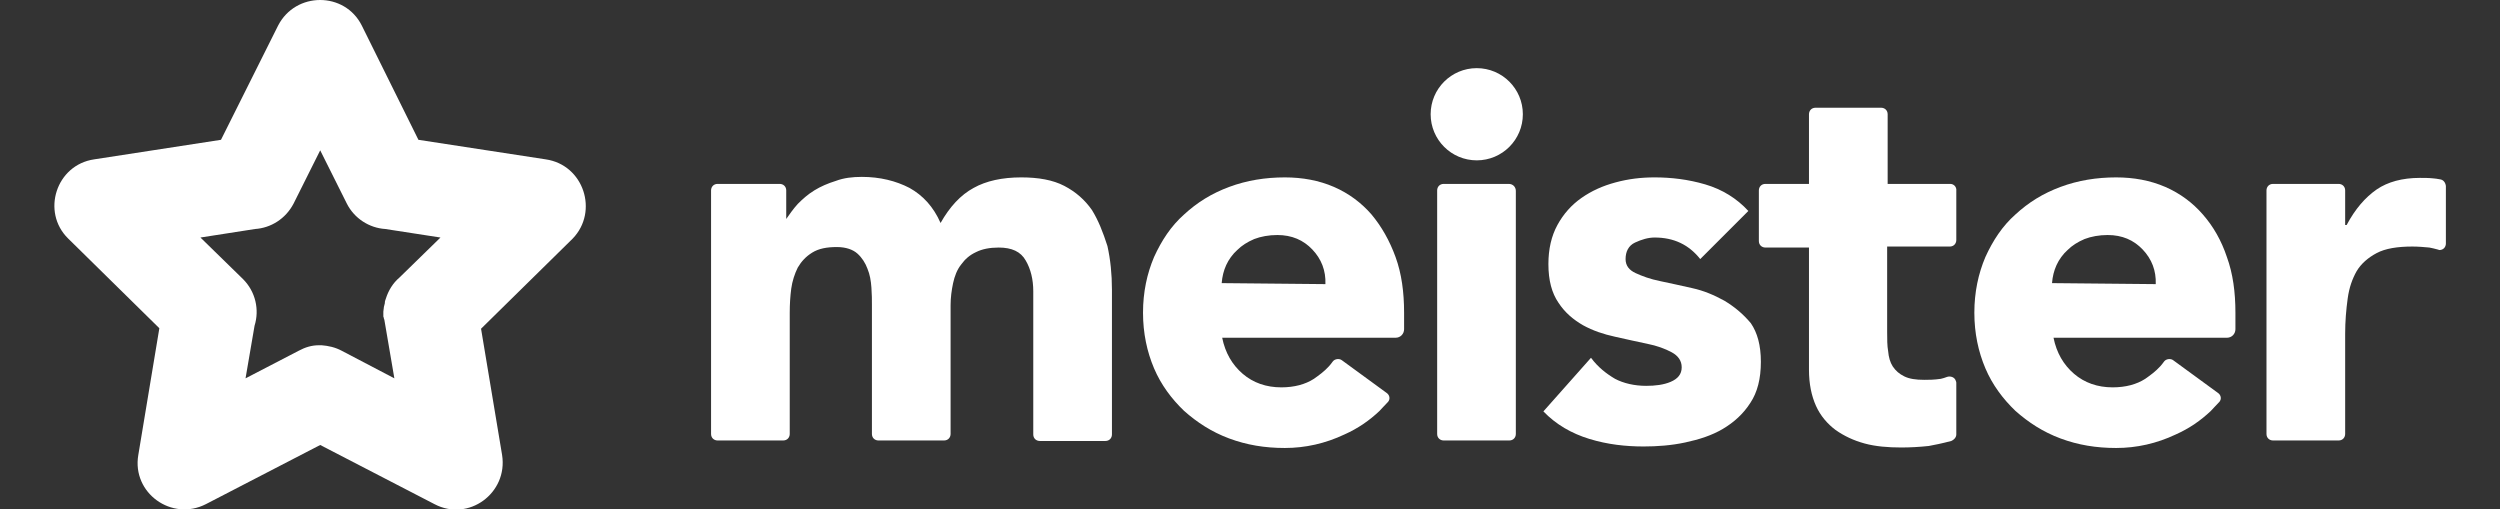
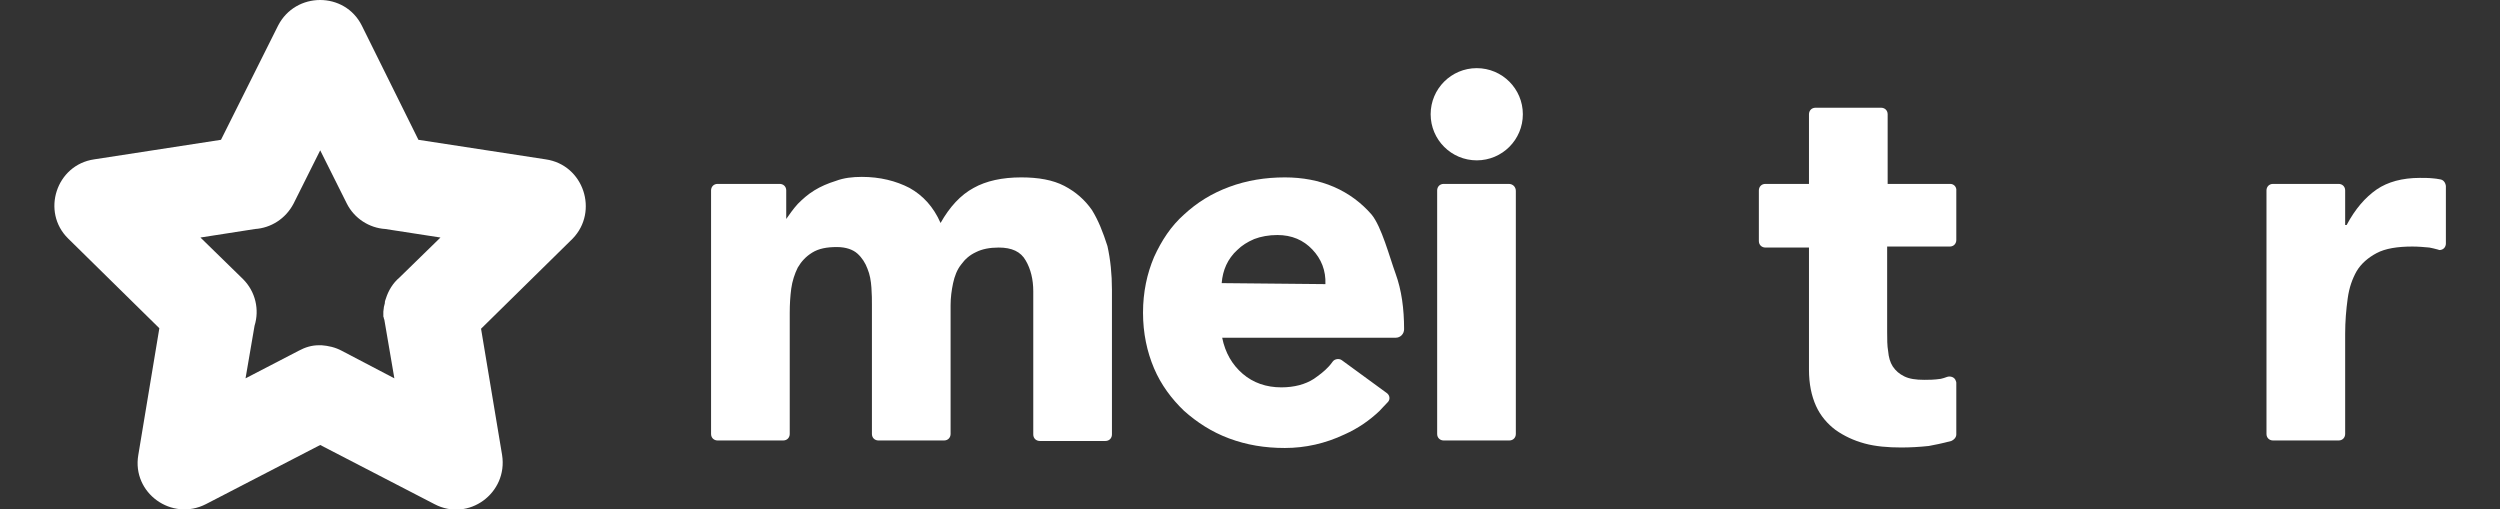
<svg xmlns="http://www.w3.org/2000/svg" version="1.1" id="Ebene_1" x="0px" y="0px" viewBox="0 0 498.9 101.6" style="enable-background:new 0 0 498.9 101.6;" xml:space="preserve">
  <rect x="0" y="0" width="498.9" height="101.6" fill="#333333" stroke="none" />
  <style type="text/css">
	.st0{fill:#FFFFFF;}
</style>
  <g>
    <path class="st0" d="M108.9,31.8l-25.4-3.9L72.2,5.1c-3.4-6.8-13.2-6.8-16.7,0L44.1,27.9l-25.3,3.9c-7.6,1.1-10.6,10.5-5.2,15.8   l18.2,17.9l-4.2,25.3c-1.3,7.6,6.7,13.3,13.5,9.8l22.8-11.8l22.8,11.8c6.8,3.6,14.7-2.2,13.5-9.8l-4.2-25.2l18.3-18   C119.5,42.2,116.5,32.9,108.9,31.8z M68.2,70c-1.3-0.7-2.7-1-4-1.1c-0.1,0-0.2,0-0.3,0c-0.1,0-0.2,0-0.3,0c-1.4,0-2.7,0.4-4,1.1   L49,75.5L50.8,65c1-3.2,0.2-6.8-2.3-9.3L40,47.4l10.9-1.7c3.1-0.2,6.1-2,7.7-5.1L63.9,30l5.3,10.6c1.5,3,4.5,4.9,7.7,5.1l11,1.7   l-8.2,8c-1.3,1.1-2.2,2.6-2.7,4.2l0,0c-0.1,0.3-0.2,0.5-0.2,0.8c0,0,0,0,0,0.1c-0.1,0.3-0.1,0.5-0.2,0.8v0.1c0,0.2-0.1,0.5-0.1,0.8   c0,0.1,0,0.2,0,0.2c0,0.2,0,0.5,0,0.6c0,0.2,0,0.3,0.1,0.4c0,0.2,0,0.2,0.1,0.4l2,11.7L68.2,70z" />
    <path class="st0" d="M301.1,36.7h-13c-0.8,0-1.3,0.6-1.3,1.3v48.6c0,0.8,0.6,1.3,1.3,1.3h13.1c0.8,0,1.3-0.6,1.3-1.3V38.1   C302.5,37.3,301.9,36.7,301.1,36.7z" />
-     <path class="st0" d="M273.7,42.8c-2-2.3-4.5-4.2-7.5-5.5s-6.3-1.9-9.8-1.9c-3.9,0-7.6,0.6-11.1,1.9s-6.4,3.1-9,5.5   c-2.6,2.3-4.5,5.2-6,8.5c-1.4,3.3-2.2,7-2.2,11.1s0.8,7.8,2.2,11.1c1.4,3.3,3.5,6.1,6,8.5c2.6,2.3,5.5,4.2,9,5.5s7.1,1.9,11.1,1.9   c4.1,0,8.1-0.9,11.9-2.7c2.7-1.2,5-2.8,7-4.7c0.4-0.4,0.9-1,1.6-1.7l0.1-0.1c0.5-0.6,0.3-1.4-0.3-1.8l-8.9-6.5   c-0.5-0.4-1.4-0.3-1.8,0.2c-0.3,0.4-0.6,0.8-0.8,1c-0.9,1-2,1.8-3,2.5c-1.7,1.1-3.9,1.7-6.5,1.7c-3,0-5.6-0.9-7.7-2.7   c-2.1-1.8-3.5-4.2-4.1-7.2h34.6c1,0,1.7-0.8,1.7-1.7v-3.3c0-4.1-0.5-7.8-1.7-11.1S275.7,45.2,273.7,42.8z M243.8,56.5   c0.1-1.3,0.4-2.5,0.9-3.6c0.5-1.1,1.3-2.2,2.2-3c0.9-0.9,2-1.6,3.4-2.2c1.3-0.5,2.9-0.8,4.6-0.8c2.9,0,5.2,1,7,2.9   c1.8,1.9,2.7,4.2,2.6,6.9L243.8,56.5L243.8,56.5z" />
+     <path class="st0" d="M273.7,42.8c-2-2.3-4.5-4.2-7.5-5.5s-6.3-1.9-9.8-1.9c-3.9,0-7.6,0.6-11.1,1.9s-6.4,3.1-9,5.5   c-2.6,2.3-4.5,5.2-6,8.5c-1.4,3.3-2.2,7-2.2,11.1s0.8,7.8,2.2,11.1c1.4,3.3,3.5,6.1,6,8.5c2.6,2.3,5.5,4.2,9,5.5s7.1,1.9,11.1,1.9   c4.1,0,8.1-0.9,11.9-2.7c2.7-1.2,5-2.8,7-4.7c0.4-0.4,0.9-1,1.6-1.7l0.1-0.1c0.5-0.6,0.3-1.4-0.3-1.8l-8.9-6.5   c-0.5-0.4-1.4-0.3-1.8,0.2c-0.3,0.4-0.6,0.8-0.8,1c-0.9,1-2,1.8-3,2.5c-1.7,1.1-3.9,1.7-6.5,1.7c-3,0-5.6-0.9-7.7-2.7   c-2.1-1.8-3.5-4.2-4.1-7.2h34.6c1,0,1.7-0.8,1.7-1.7c0-4.1-0.5-7.8-1.7-11.1S275.7,45.2,273.7,42.8z M243.8,56.5   c0.1-1.3,0.4-2.5,0.9-3.6c0.5-1.1,1.3-2.2,2.2-3c0.9-0.9,2-1.6,3.4-2.2c1.3-0.5,2.9-0.8,4.6-0.8c2.9,0,5.2,1,7,2.9   c1.8,1.9,2.7,4.2,2.6,6.9L243.8,56.5L243.8,56.5z" />
    <path class="st0" d="M217.9,41.9c-1.4-2-3.2-3.6-5.5-4.8c-2.3-1.2-5.2-1.7-8.6-1.7c-3.8,0-7,0.7-9.5,2.1c-2.6,1.4-4.8,3.8-6.6,7   c-1.4-3.2-3.5-5.5-6.2-7c-2.7-1.4-5.9-2.2-9.5-2.2c-1.9,0-3.6,0.2-5.2,0.8c-1.6,0.5-3,1.1-4.3,1.9c-1.3,0.8-2.3,1.7-3.3,2.7   c-0.9,1-1.6,2-2.3,3V38c0-0.8-0.6-1.3-1.3-1.3h-12.4c-0.8,0-1.3,0.6-1.3,1.3v48.6c0,0.8,0.6,1.3,1.3,1.3h13.1   c0.8,0,1.3-0.6,1.3-1.3V62.4c0-1.7,0.1-3.3,0.3-4.8c0.2-1.5,0.7-3,1.3-4.2c0.7-1.2,1.6-2.2,2.9-3s2.9-1.1,4.9-1.1   c1.8,0,3.2,0.5,4.1,1.3c0.9,0.8,1.6,1.9,2,3c0.5,1.2,0.7,2.4,0.8,3.8c0.1,1.4,0.1,2.4,0.1,3.4v25.8c0,0.8,0.6,1.3,1.3,1.3h13.1   c0.8,0,1.3-0.6,1.3-1.3V60.9c0-1.5,0.2-3,0.5-4.4c0.3-1.4,0.8-2.7,1.6-3.7c0.8-1.1,1.7-1.9,3-2.5c1.2-0.6,2.7-0.9,4.5-0.9   c2.6,0,4.4,0.8,5.4,2.6c1,1.7,1.5,3.8,1.5,6.1v28.6c0,0.8,0.6,1.3,1.3,1.3h13.1c0.8,0,1.3-0.6,1.3-1.3V57.8c0-3.1-0.3-6-0.9-8.7   C220.1,46.3,219.2,44,217.9,41.9z" />
-     <path class="st0" d="M439.6,42.8c-2-2.3-4.5-4.2-7.5-5.5s-6.3-1.9-9.8-1.9c-3.9,0-7.6,0.6-11.1,1.9s-6.4,3.1-9,5.5   c-2.6,2.3-4.5,5.2-6,8.5c-1.4,3.3-2.2,7-2.2,11.1s0.8,7.8,2.2,11.1c1.4,3.3,3.5,6.1,6,8.5c2.6,2.3,5.5,4.2,9,5.5   c3.5,1.3,7.1,1.9,11.1,1.9c4.1,0,8.1-0.9,11.9-2.7c2.7-1.2,5-2.8,7-4.7c0.4-0.4,0.9-1,1.6-1.7l0.1-0.1c0.5-0.6,0.3-1.4-0.3-1.8   l-8.9-6.5c-0.5-0.4-1.4-0.3-1.8,0.2c-0.3,0.4-0.6,0.8-0.8,1c-0.9,1-2,1.8-3,2.5c-1.7,1.1-3.9,1.7-6.5,1.7c-3,0-5.6-0.9-7.7-2.7   c-2.1-1.8-3.5-4.2-4.1-7.2h34.6c1,0,1.7-0.8,1.7-1.7v-3.3c0-4.1-0.5-7.8-1.7-11.1C443.3,48,441.7,45.2,439.6,42.8z M409.5,56.5   c0.1-1.3,0.4-2.5,0.9-3.6c0.5-1.1,1.3-2.2,2.2-3c0.9-0.9,2-1.6,3.4-2.2c1.3-0.5,2.9-0.8,4.6-0.8c2.9,0,5.2,1,7,2.9   c1.8,1.9,2.7,4.2,2.6,6.9L409.5,56.5L409.5,56.5z" />
    <path class="st0" d="M487,35.8c-0.6-0.1-1.1-0.2-1.4-0.2c-0.9-0.1-1.8-0.1-2.7-0.1c-3.5,0-6.4,0.8-8.6,2.3c-2.3,1.6-4.3,3.9-6,7.1   H468v-6.9c0-0.8-0.6-1.3-1.3-1.3h-13.1c-0.8,0-1.3,0.6-1.3,1.3v48.6c0,0.8,0.6,1.3,1.3,1.3h13.1c0.8,0,1.3-0.6,1.3-1.3V66.6   c0-2.5,0.2-4.8,0.5-7s0.9-3.9,1.8-5.5c0.9-1.5,2.3-2.7,4-3.6s4.1-1.3,7.1-1.3c1.2,0,2.3,0.1,3.4,0.2c0.5,0.1,1,0.2,1.7,0.4   c0.1,0,0.2,0.1,0.3,0.1c0.8,0,1.3-0.6,1.3-1.3V37.1C488,36.4,487.6,35.9,487,35.8z" />
    <path class="st0" d="M389.2,36.7h-12.5V22.8c0-0.8-0.6-1.3-1.3-1.3h-13.1c-0.8,0-1.3,0.6-1.3,1.3v13.9h-8.7c-0.8,0-1.3,0.6-1.3,1.3   v10.1c0,0.8,0.6,1.3,1.3,1.3h8.7v24.4c0,2.8,0.5,5.2,1.4,7.2c0.9,2,2.3,3.6,3.9,4.8c1.7,1.2,3.6,2.1,5.8,2.7   c2.2,0.6,4.7,0.8,7.3,0.8c1.8,0,3.6-0.1,5.5-0.3c1.1-0.2,2.6-0.5,4.5-1c0.5-0.2,1-0.7,1-1.3V76.5c0-0.2,0-0.3-0.1-0.5   c-0.2-0.7-1-1-1.7-0.8c-0.5,0.2-0.9,0.3-1.3,0.4c-1.4,0.2-2.4,0.2-3.3,0.2c-1.7,0-3-0.2-4-0.7c-1-0.5-1.7-1.1-2.3-2   c-0.5-0.8-0.8-1.8-0.9-3c-0.2-1.1-0.2-2.4-0.2-3.9v-17h12.5c0.8,0,1.3-0.6,1.3-1.3V38.1C390.5,37.3,389.9,36.7,389.2,36.7z" />
    <ellipse class="st0" cx="294.7" cy="22.8" rx="9.2" ry="9.2" />
-     <path class="st0" d="M344.1,60c-2-1.1-4.1-2-6.4-2.5s-4.4-1-6.4-1.4s-3.6-1-4.9-1.6c-1.3-0.6-2-1.5-2-2.8c0-1.5,0.6-2.7,1.9-3.3   c1.3-0.6,2.6-1,3.9-1c3.8,0,6.8,1.4,9.1,4.3l9.6-9.6c-2.3-2.5-5.2-4.3-8.6-5.3c-3.4-1-6.8-1.4-10.1-1.4c-2.7,0-5.2,0.3-7.8,1   c-2.6,0.7-4.8,1.7-6.8,3.1c-2,1.4-3.6,3.2-4.8,5.4c-1.2,2.2-1.8,4.8-1.8,7.8c0,3.3,0.7,5.8,2,7.7c1.3,2,3,3.4,4.9,4.5   c2,1.1,4.1,1.8,6.4,2.3s4.4,1,6.4,1.4s3.6,1,4.9,1.7c1.3,0.7,2,1.7,2,3c0,1.4-0.8,2.3-2.2,2.9s-3.1,0.8-4.9,0.8   c-2.3,0-4.5-0.5-6.2-1.4c-1.7-1-3.4-2.3-4.8-4.2l-9.5,10.7c2.5,2.6,5.6,4.4,9.2,5.5c3.6,1.1,7.2,1.5,10.8,1.5   c2.7,0,5.5-0.2,8.3-0.8s5.3-1.4,7.5-2.7s4.1-3,5.5-5.2c1.4-2.1,2.1-4.8,2.1-8.2c0-3.3-0.7-5.8-2-7.7   C347.8,62.6,346.1,61.2,344.1,60z" />
  </g>
</svg>